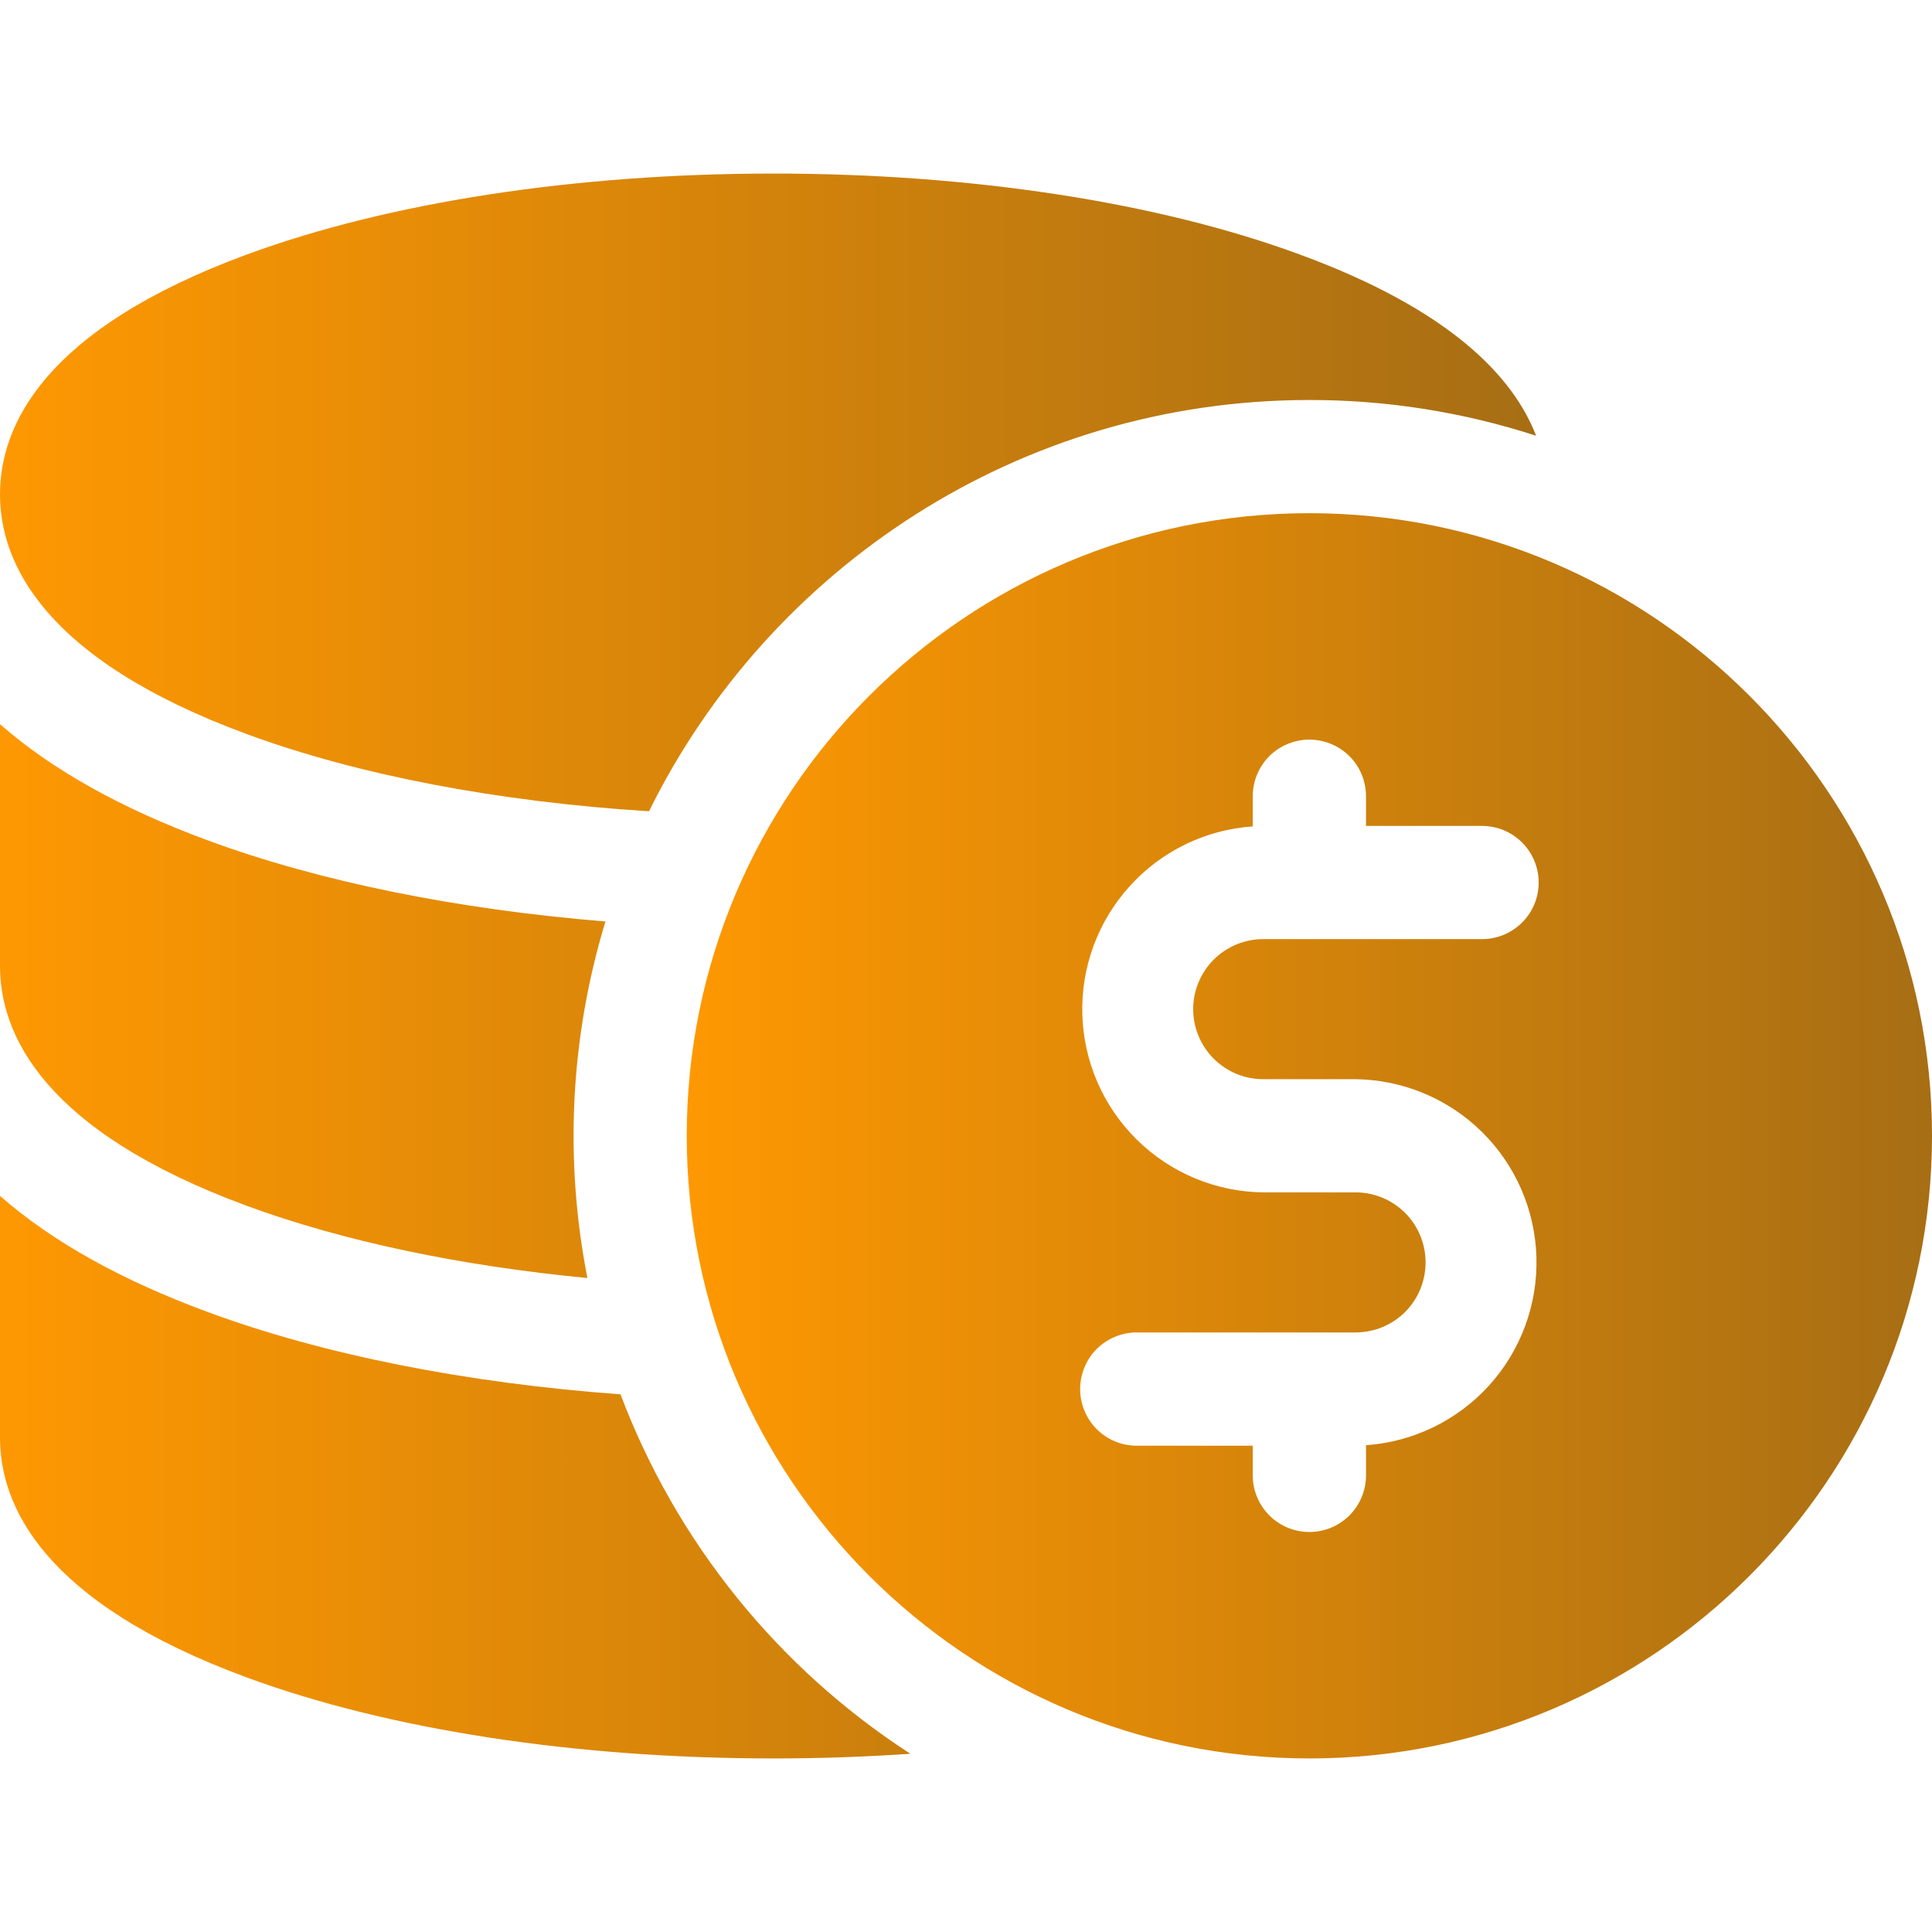
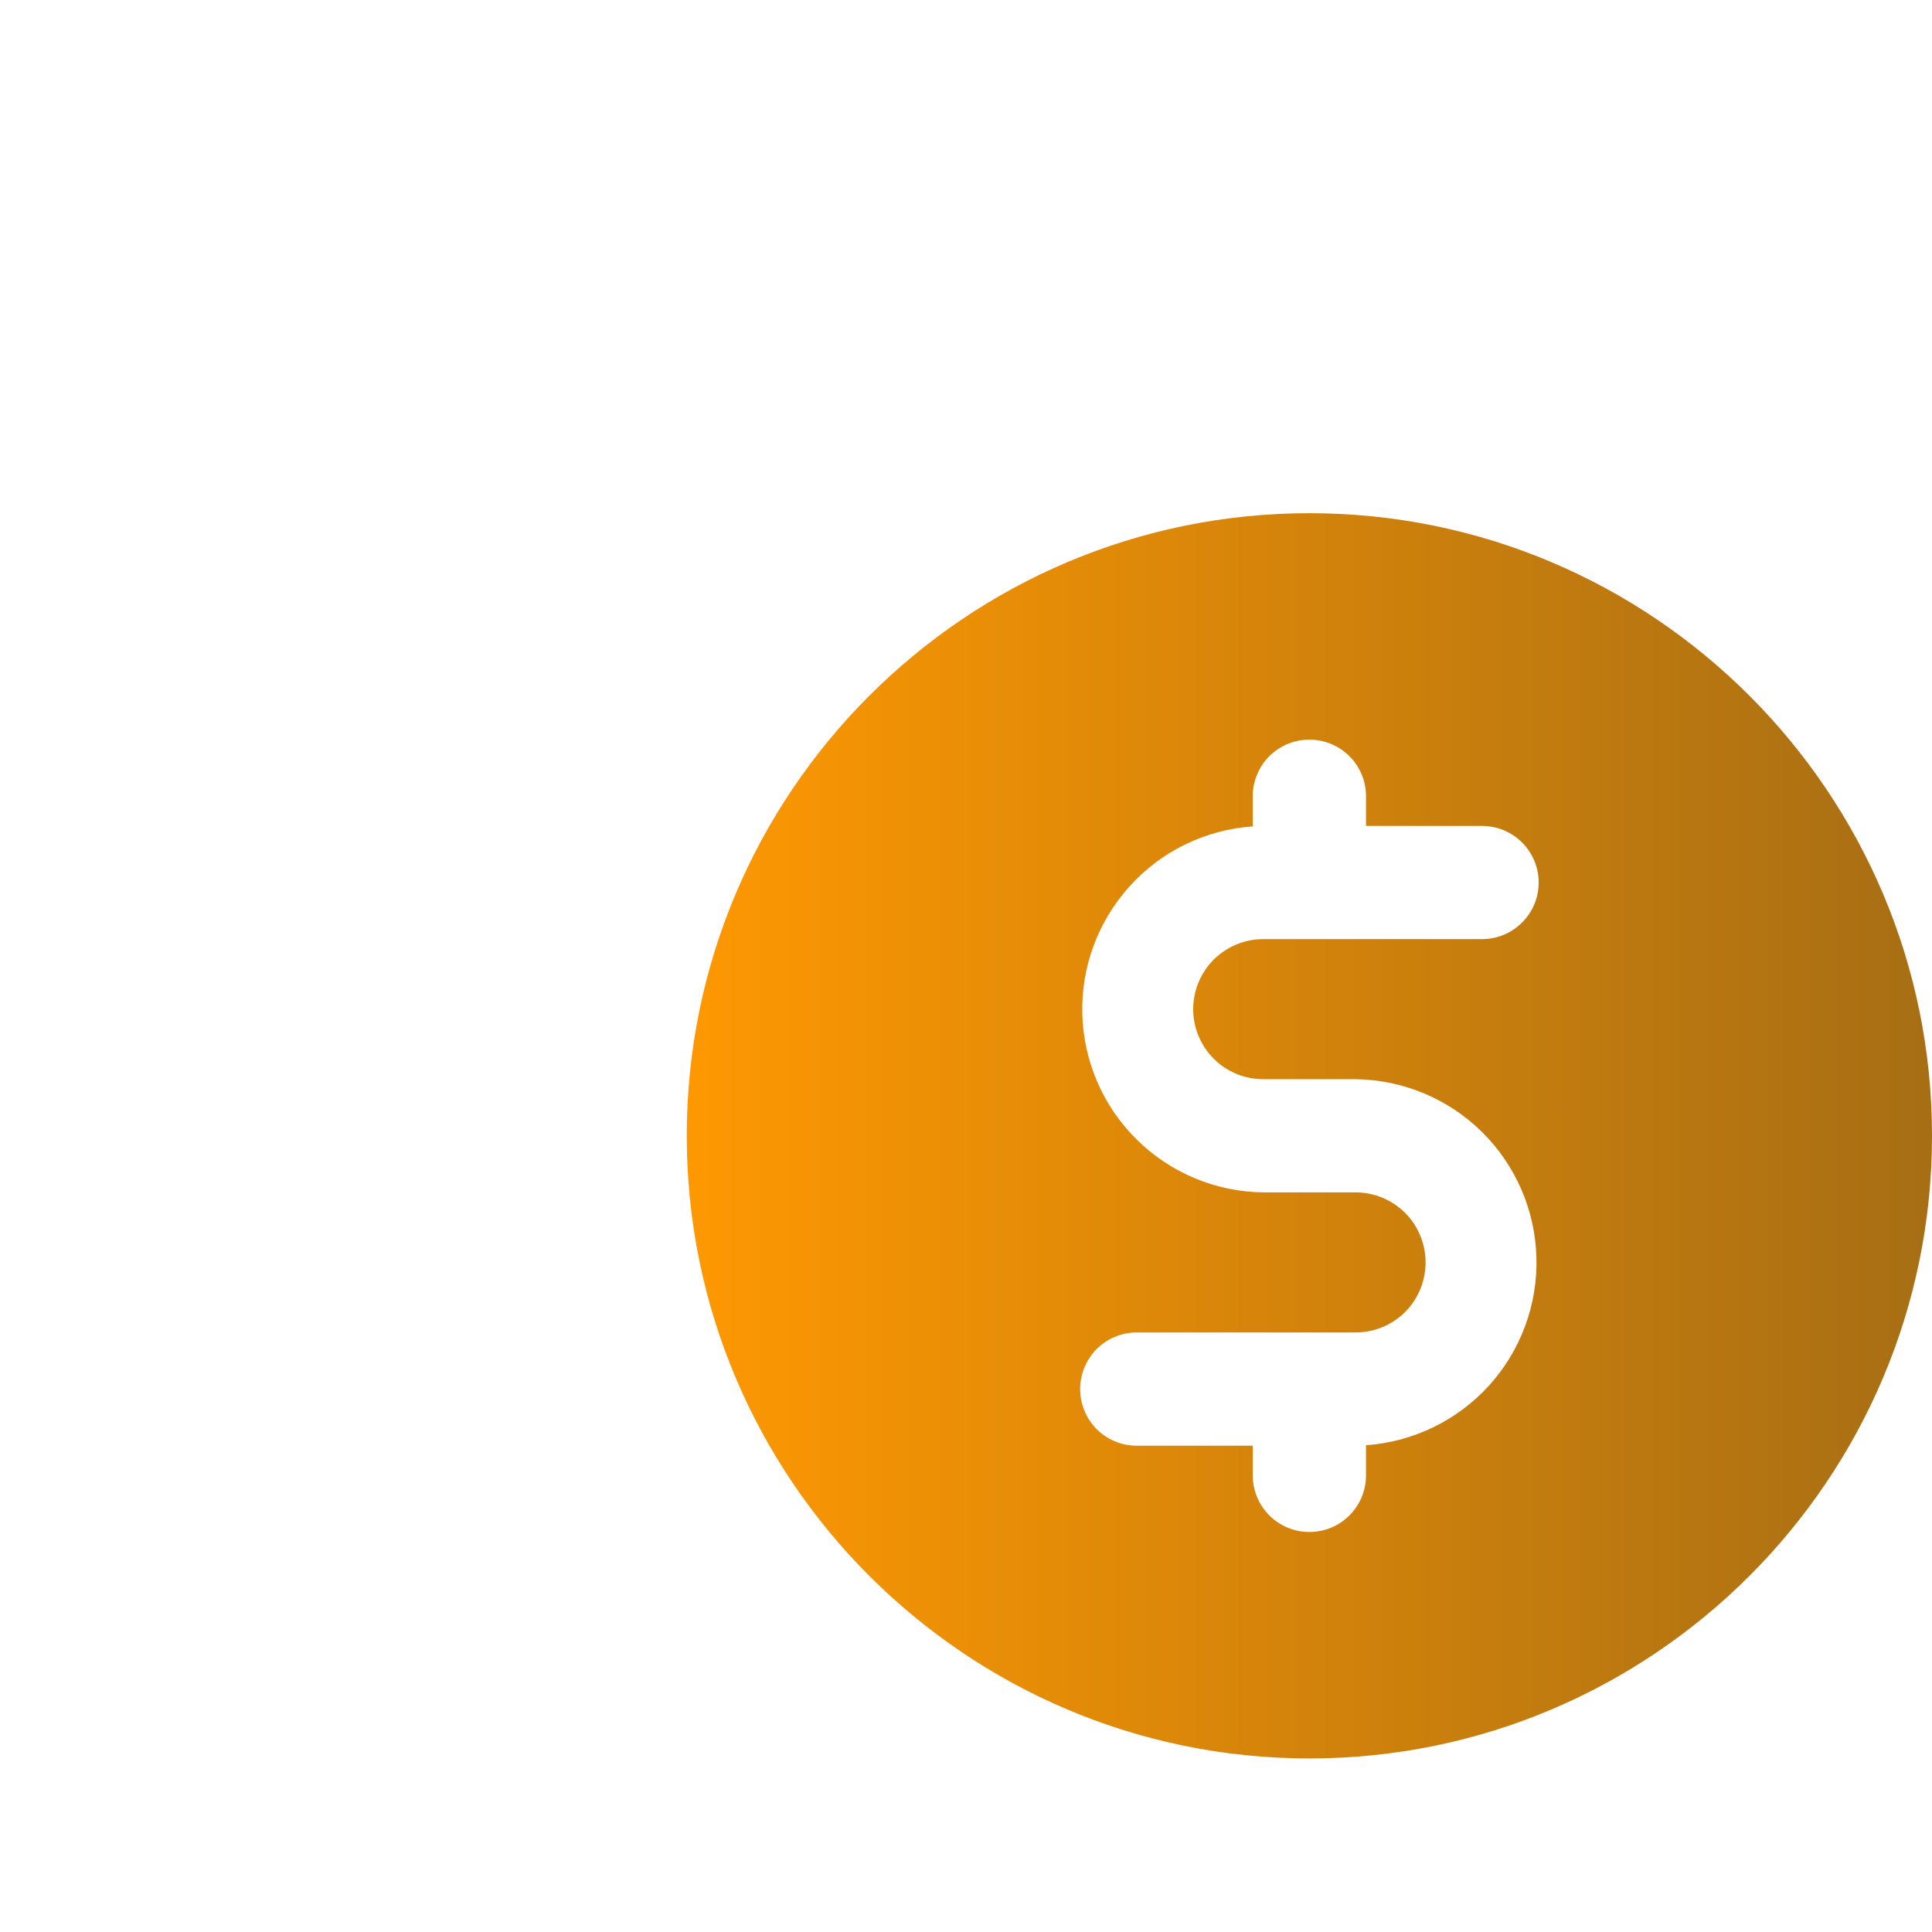
<svg xmlns="http://www.w3.org/2000/svg" width="24" height="24" viewBox="0 0 24 24" fill="none">
-   <path d="M3.068 9.12C4.453 9.63 6.188 9.96 8.062 10.078C9.555 7.055 12.67 4.969 16.266 4.969C17.222 4.968 18.172 5.118 19.082 5.413C18.801 4.684 18.021 3.85 16.15 3.163C14.391 2.513 12.069 2.156 9.609 2.156C7.149 2.156 4.828 2.513 3.068 3.161C0.532 4.095 0 5.297 0 6.141C0 6.984 0.532 8.186 3.068 9.12ZM3.068 14.98C4.262 15.419 5.716 15.725 7.297 15.876C7.008 14.404 7.084 12.883 7.521 11.447C5.682 11.297 3.976 10.954 2.582 10.44C1.51 10.045 0.645 9.562 0 8.996V12C0 12.844 0.532 14.046 3.068 14.98ZM7.708 17.321C5.798 17.181 4.023 16.831 2.582 16.299C1.51 15.904 0.645 15.422 0 14.856V17.859C0 18.703 0.532 19.905 3.068 20.839C4.828 21.487 7.149 21.844 9.609 21.844C10.185 21.844 10.753 21.824 11.309 21.786C9.663 20.72 8.401 19.155 7.708 17.321Z" fill="url(#paint0_linear_8243_60)" />
  <path d="M16.266 6.375C12 6.375 8.531 9.844 8.531 14.109C8.531 18.375 12 21.844 16.266 21.844C20.531 21.844 24 18.375 24 14.109C24 9.844 20.531 6.375 16.266 6.375ZM15.694 13.406H16.837C17.425 13.413 17.988 13.647 18.407 14.059C18.826 14.471 19.069 15.029 19.086 15.617C19.103 16.204 18.892 16.776 18.498 17.211C18.103 17.646 17.555 17.912 16.969 17.953V18.328C16.969 18.515 16.895 18.693 16.763 18.825C16.631 18.957 16.452 19.031 16.266 19.031C16.079 19.031 15.9 18.957 15.768 18.825C15.637 18.693 15.562 18.515 15.562 18.328V17.959H14.121C13.934 17.959 13.755 17.885 13.623 17.753C13.492 17.621 13.418 17.442 13.418 17.256C13.418 17.069 13.492 16.89 13.623 16.758C13.755 16.627 13.934 16.552 14.121 16.552H16.839C17.07 16.552 17.291 16.461 17.455 16.298C17.618 16.134 17.709 15.913 17.709 15.682C17.709 15.452 17.618 15.23 17.455 15.067C17.291 14.904 17.07 14.812 16.839 14.812H15.694C15.106 14.806 14.544 14.572 14.125 14.16C13.705 13.748 13.462 13.19 13.445 12.602C13.428 12.015 13.639 11.443 14.034 11.008C14.428 10.572 14.976 10.306 15.562 10.266V9.891C15.562 9.704 15.637 9.525 15.768 9.393C15.9 9.262 16.079 9.188 16.266 9.188C16.452 9.188 16.631 9.262 16.763 9.393C16.895 9.525 16.969 9.704 16.969 9.891V10.26H18.411C18.597 10.26 18.776 10.334 18.908 10.466C19.04 10.598 19.114 10.777 19.114 10.963C19.114 11.15 19.04 11.328 18.908 11.46C18.776 11.592 18.597 11.666 18.411 11.666H15.692C15.461 11.666 15.24 11.758 15.077 11.921C14.914 12.084 14.822 12.306 14.822 12.536C14.822 12.767 14.914 12.988 15.077 13.151C15.24 13.315 15.461 13.406 15.692 13.406H15.694Z" fill="url(#paint1_linear_8243_60)" />
  <defs>
    <linearGradient id="paint0_linear_8243_60" x1="19.082" y1="12" x2="0" y2="12" gradientUnits="userSpaceOnUse">
      <stop stop-color="#A76E14" />
      <stop offset="1" stop-color="#FE9802" />
    </linearGradient>
    <linearGradient id="paint1_linear_8243_60" x1="24" y1="14.109" x2="8.531" y2="14.109" gradientUnits="userSpaceOnUse">
      <stop stop-color="#A76E14" />
      <stop offset="1" stop-color="#FE9802" />
    </linearGradient>
  </defs>
</svg>